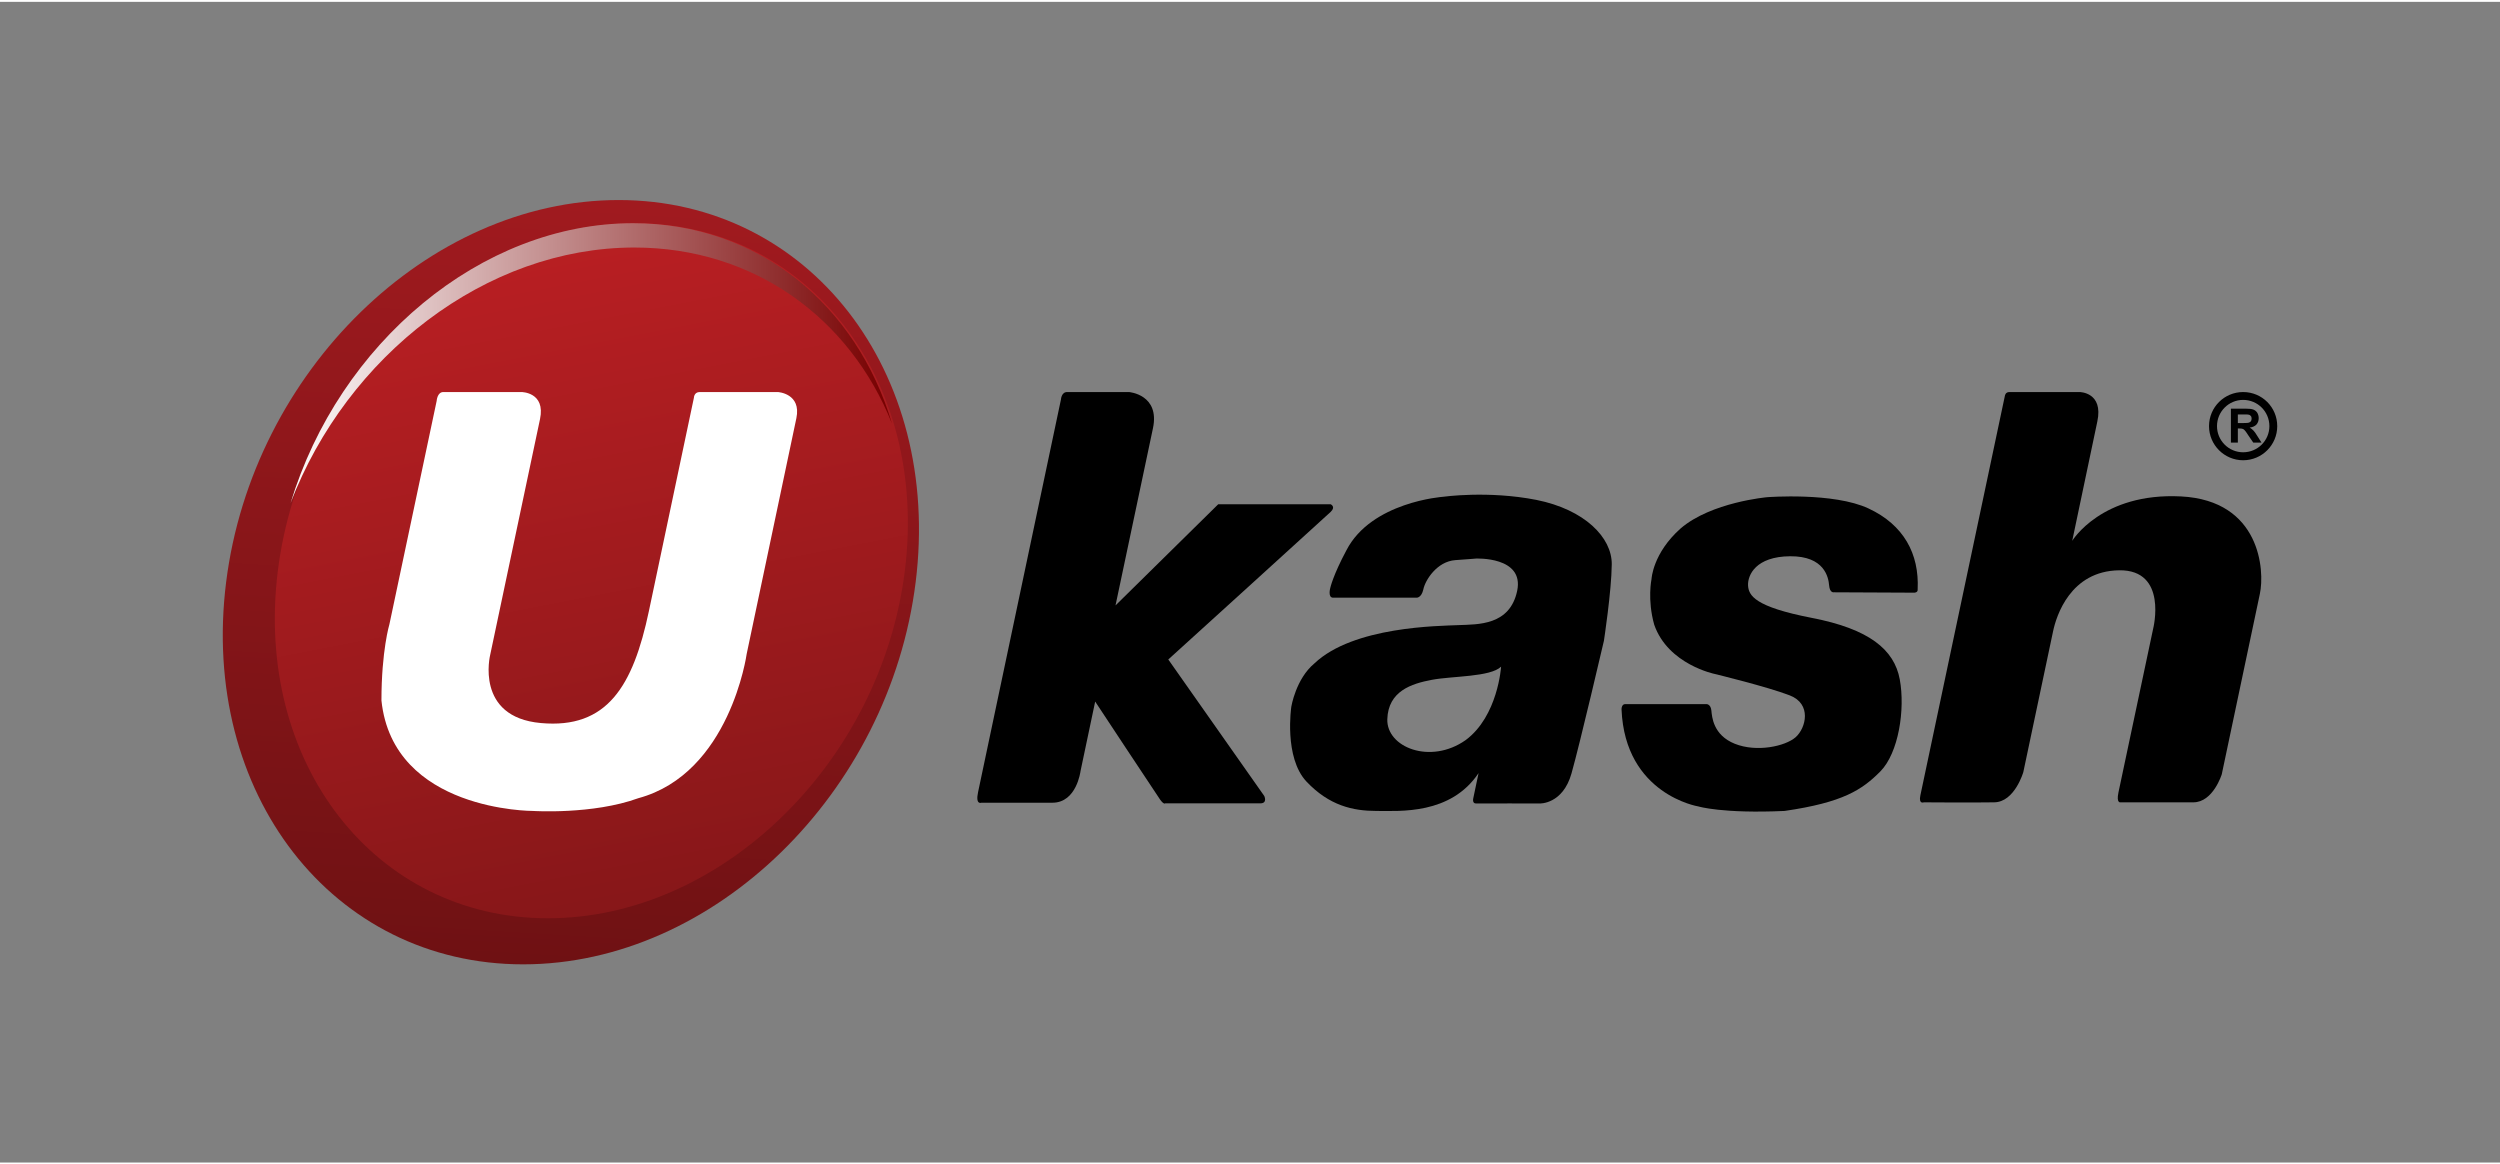
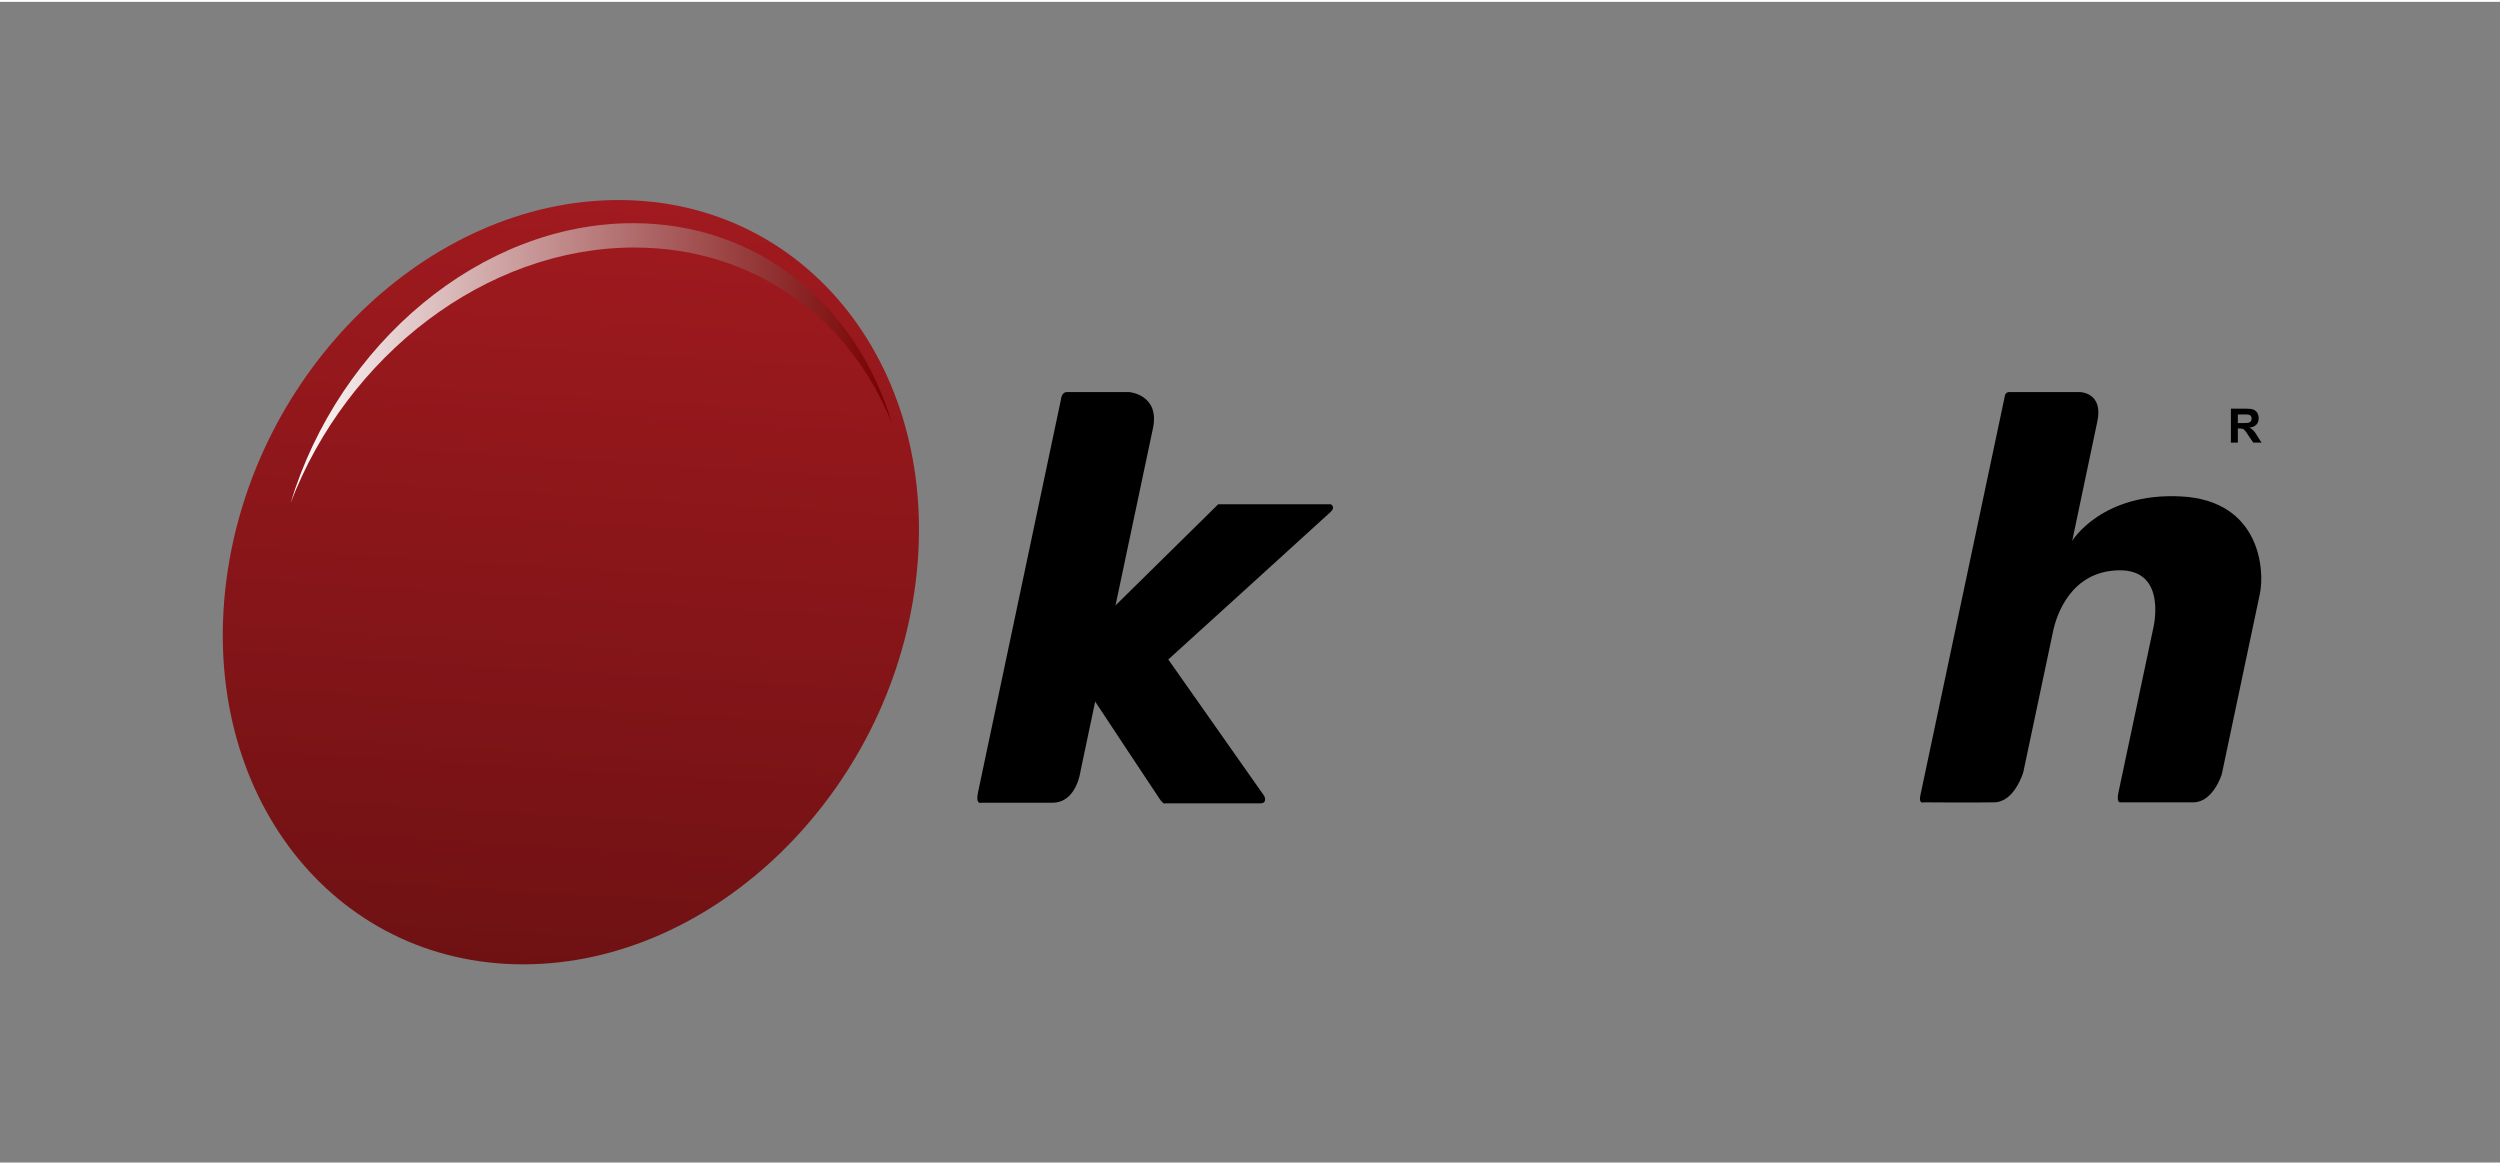
<svg xmlns="http://www.w3.org/2000/svg" xml:space="preserve" width="146px" height="68px" version="1.1" style="shape-rendering:geometricPrecision; text-rendering:geometricPrecision; image-rendering:optimizeQuality; fill-rule:evenodd; clip-rule:evenodd" viewBox="0 0 1942.6 901.9">
  <rect x="0" y="0" width="1942.6" height="901.9" fill="#808080" stroke="none" />
  <defs>
    <style type="text/css">
   
    .fil5 {fill:none}
    .fil4 {fill:black;fill-rule:nonzero}
    .fil3 {fill:white;fill-rule:nonzero}
    .fil0 {fill:url(#id0);fill-rule:nonzero}
    .fil1 {fill:url(#id1);fill-rule:nonzero}
    .fil2 {fill:url(#id2);fill-rule:nonzero}
   
  </style>
    <linearGradient id="id0" gradientUnits="userSpaceOnUse" x1="462.2" y1="145.4" x2="424.8" y2="758.6">
      <stop offset="0" style="stop-opacity:1; stop-color:#A11A1F" />
      <stop offset="1" style="stop-opacity:1; stop-color:#6E1113" />
    </linearGradient>
    <linearGradient id="id1" gradientUnits="userSpaceOnUse" x1="408.1" y1="177.7" x2="518.3" y2="744.5">
      <stop offset="0" style="stop-opacity:1; stop-color:#BA1F23" />
      <stop offset="1" style="stop-opacity:1; stop-color:#831618" />
    </linearGradient>
    <linearGradient id="id2" gradientUnits="userSpaceOnUse" x1="689.7" y1="280.7" x2="220.8" y2="280.7">
      <stop offset="0" style="stop-opacity:1; stop-color:#770000" />
      <stop offset="1" style="stop-opacity:1; stop-color:white" />
    </linearGradient>
  </defs>
  <g id="delete">
    <g id="_2317491686768">
      <g>
        <path class="fil0" d="M711.5 451c20.5,-164.1 -82.9,-297 -230.8,-297 -148,0 -284.5,132.9 -305,297 -20.5,164 82.8,296.9 230.8,296.9 148,0 284.5,-132.9 305,-296.9z" />
-         <path class="fil1" d="M703.1 442.1c18.6,-149.2 -75.4,-270.1 -209.9,-270.1 -134.5,0 -258.7,120.9 -277.3,270.1 -18.6,149.1 75.3,270 209.9,270 134.5,0 258.7,-120.9 277.3,-270z" />
        <path class="fil2" d="M492.9 190.9c93.3,0 167.7,55.2 200.2,136.8 -27.3,-91.9 -103.5,-155.7 -201.2,-155.7 -118.3,0 -228.5,93.5 -266.1,217.4 43.8,-114.4 151.7,-198.5 267.1,-198.5z" />
-         <path class="fil3" d="M381.6 303.2l23.6 0c0,0 18.9,0 14.4,21.1 -4.5,21.2 -38.7,183.1 -38.7,183.1 0,0 -12.1,48.4 39.4,53 51.5,4.7 71.6,-28.7 83.9,-86.9 12.3,-58.2 35,-165.9 35,-165.9 0,0 0.1,-4.4 4.5,-4.4 4.5,0 60.7,0 60.7,0 0,0 18.5,1 14.4,20.4 -4.1,19.4 -38.6,183.1 -38.6,183.1 0,0 -12.9,92.8 -84.2,112.1 -35.5,12.9 -81.9,9.9 -81.9,9.9 0,0 -108.7,0.4 -117.7,-85.8 0,-38.8 6.2,-59.3 6.2,-59.3l36.7 -173.5c0,0 0.4,-6.9 5.2,-6.9 4.8,0 37.1,0 37.1,0z" />
        <path class="fil4" d="M824.4 309c0,0 0.3,-5.8 4.8,-5.8 4.5,0 48.1,0 48.1,0 0,0 24.1,1.9 18.6,28.1 -5.6,26.2 -29.1,137.7 -29.1,137.7l79.8 -78.6 87.4 0c0,0 4.2,1.9 0,5.9 -4.2,4 -126.2,114.7 -126.2,114.7l74.6 106.1c0,0 2.7,5.7 -3.1,5.7 -5.9,0 -73.9,0 -73.9,0 0,0 -1,1.2 -4,-3 -3,-4.3 -50.4,-76.1 -50.4,-76.1l-11.4 54.1c0,0 -3,24.5 -21.8,24.5 -18.7,0 -55.2,0 -55.2,0 0,0 -4.8,2 -2.6,-8.2 2.1,-10.1 64.4,-305.1 64.4,-305.1z" />
-         <path class="fil4" d="M1193.8 387c-37.7,-7.4 -72.6,-2.4 -72.6,-2.4 0,0 -55.6,3.9 -75,41.6 -10.4,19.4 -12.5,29.1 -12.5,29.1 0,0 -2.2,7.7 2.2,7.7 4.3,0 64.8,0 64.8,0 0,0 3.8,0.3 5.3,-6.5 1.4,-7 10.5,-21.7 24.9,-22.7 14.4,-1 15.7,-1.2 15.7,-1.2 0,0 38,-1.9 32.3,25.1 -5.7,26.9 -30.3,26 -45.5,26.6 -15.3,0.7 -81.7,0.9 -112.1,29.8 -14.4,12 -17.9,33.6 -17.9,33.6 0,0 -5.9,39.4 11.8,58.2 17.7,18.7 36.1,22.8 54.4,22.8 18.3,0 57.6,3 79.3,-29.4 -3.7,17.6 -4.1,19.5 -4.1,19.5 0,0 -1.1,4.3 2.3,4.1 3.5,-0.1 49.4,0 49.4,0 0,0 17.8,0.7 24.6,-23.3 6.8,-24.1 25.2,-103.1 25.2,-103.1 0,0 5.9,-38.5 6.1,-59.4 0.2,-20.9 -21.1,-42.6 -58.6,-50.1zm-55 186.7l0 0c-27.3,19.2 -61.5,5.6 -60.8,-16.3 0.7,-21.8 18.7,-27.6 34.7,-30.6 15.9,-3 45.3,-2.1 53.7,-10.2 0,0 -2.4,38.5 -27.6,57.1z" />
-         <path class="fil4" d="M1262.8 545.7l63.4 0c0,0 3.1,0.1 3.6,4.9 0.5,4.9 1.3,19.1 18.2,25.9 17,6.8 39.2,2 47.3,-5.1 8.1,-7.2 12.6,-25.9 -4.6,-32.5 -17.3,-6.7 -58.1,-16.6 -58.1,-16.6 0,0 -36.4,-7.3 -47.2,-38.3 -5.5,-19.5 -2.1,-35.5 -2.1,-35.5 0,0 0.9,-20 22.6,-39.3 23.8,-20.5 67.3,-24.3 67.3,-24.3 0,0 51.6,-4 78.8,8.8 27.2,12.7 39.4,35.1 38.1,62.8 0.3,2.6 -2.6,2.6 -2.6,2.6l-62.5 -0.3c0,0 -3.2,0.7 -3.7,-5.4 -0.5,-6.2 -3.6,-22.8 -30.3,-22.6 -26.7,0.2 -33,14.6 -32.7,22.6 0.4,7.9 5.2,16.7 49.6,25.3 44.4,8.6 64,24.5 68.3,47.8 4.3,23.3 -0.9,57.1 -15.1,71.5 -14.2,14.3 -29,24.1 -74.4,30.7 -48.4,2.2 -67,-3.5 -67,-3.5 0,0 -57,-9.2 -59.7,-75.4 -0.1,-1.3 0.5,-4.1 2.8,-4.1z" />
        <path class="fil4" d="M1557.9 306c0,0 0.4,-2.8 3.4,-2.8 3,0 54.7,0 54.7,0 0,0 18.6,0.1 13.7,22.9 -4.8,22.9 -19.5,92.7 -19.5,92.7 0,0 22.8,-37.7 84.6,-34.5 61.7,3.2 65.1,57.6 61.2,75.7 -3.8,18.2 -29.6,140.2 -29.6,140.2 0,0 -6.7,21.8 -22.1,21.8 -15.4,0 -56.5,0 -56.5,0 0,0 -3.5,1 -1.7,-7.6 1.9,-8.7 27,-127.4 27,-127.4 0,0 11.6,-45.8 -26.4,-45.3 -37.9,0.5 -48.9,35.4 -51.4,47.5 -2.6,12.1 -23.1,109.3 -23.1,109.3 0,0 -6.7,23.3 -22.6,23.5 -15.9,0.3 -54.7,0 -54.7,0 0,0 -4.2,1.8 -2.7,-5.4 1.6,-7.3 65.7,-310.6 65.7,-310.6z" />
        <g>
          <g>
            <path class="fil4" d="M1733.5 342.5l0 -26.4 11.2 0c2.9,0 4.9,0.2 6.2,0.7 1.3,0.5 2.3,1.3 3.1,2.5 0.7,1.3 1.1,2.6 1.1,4.2 0,2 -0.6,3.6 -1.7,4.9 -1.2,1.3 -2.9,2.1 -5.3,2.4 1.2,0.7 2.1,1.5 2.9,2.3 0.8,0.8 1.8,2.2 3,4.2l3.3 5.2 -6.4 0 -3.9 -5.7c-1.3,-2.1 -2.3,-3.4 -2.8,-3.9 -0.5,-0.6 -1,-0.9 -1.6,-1.1 -0.5,-0.2 -1.4,-0.3 -2.7,-0.3l-1 0 0 11 -5.4 0zm5.4 -15.2l0 0 3.9 0c2.6,0 4.2,-0.1 4.8,-0.4 0.6,-0.2 1.1,-0.5 1.5,-1.1 0.3,-0.5 0.5,-1.2 0.5,-2 0,-0.8 -0.2,-1.6 -0.7,-2.1 -0.5,-0.6 -1.1,-0.9 -2,-1 -0.4,-0.1 -1.7,-0.1 -3.9,-0.1l-4.1 0 0 6.7z" />
          </g>
          <g>
-             <path class="fil4" d="M1743 356.2c-14.6,0 -26.5,-11.9 -26.5,-26.5 0,-14.7 11.9,-26.5 26.5,-26.5 14.7,0 26.5,11.8 26.5,26.5 0,14.6 -11.8,26.5 -26.5,26.5zm0 -46.9l0 0c-11.2,0 -20.3,9.1 -20.3,20.4 0,11.2 9.1,20.3 20.3,20.3 11.3,0 20.4,-9.1 20.4,-20.3 0,-11.3 -9.1,-20.4 -20.4,-20.4z" />
-           </g>
+             </g>
        </g>
      </g>
    </g>
    <rect class="fil5" width="1942.6" height="901.9" />
  </g>
</svg>